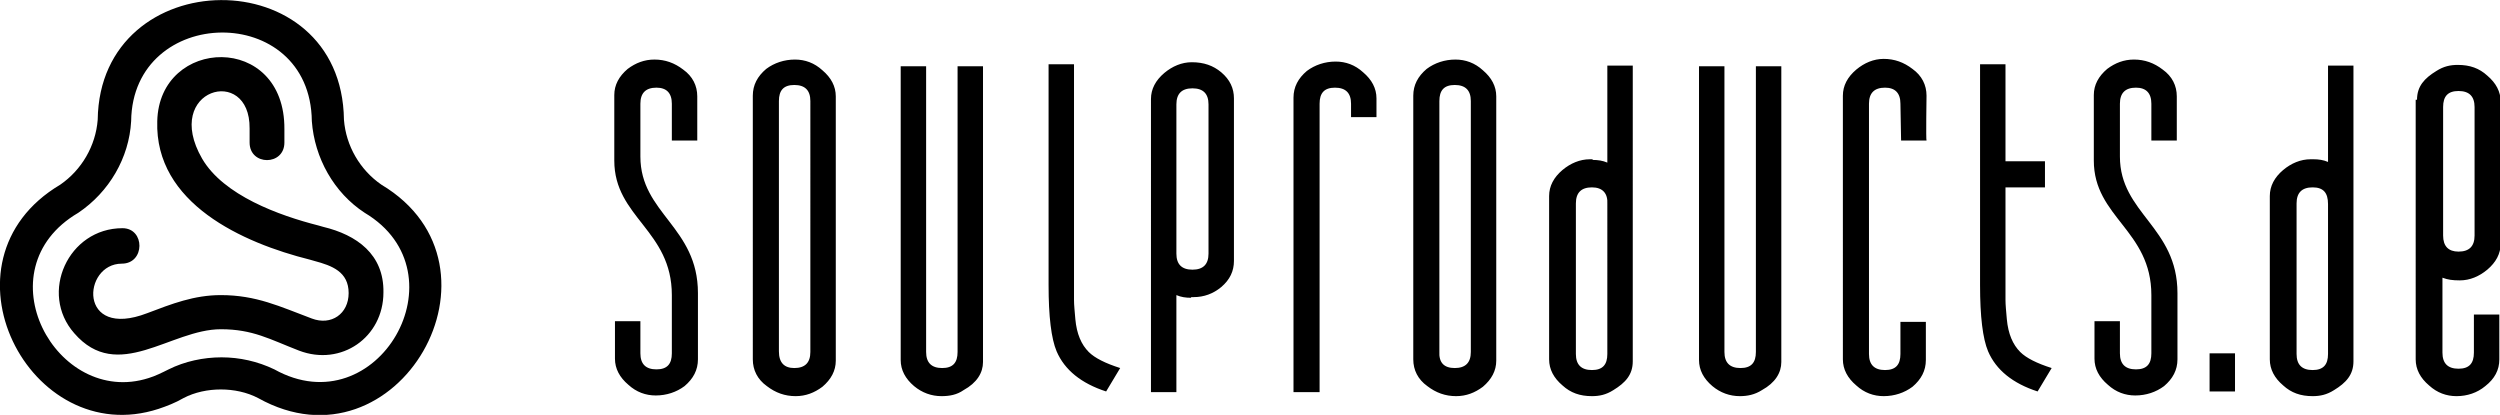
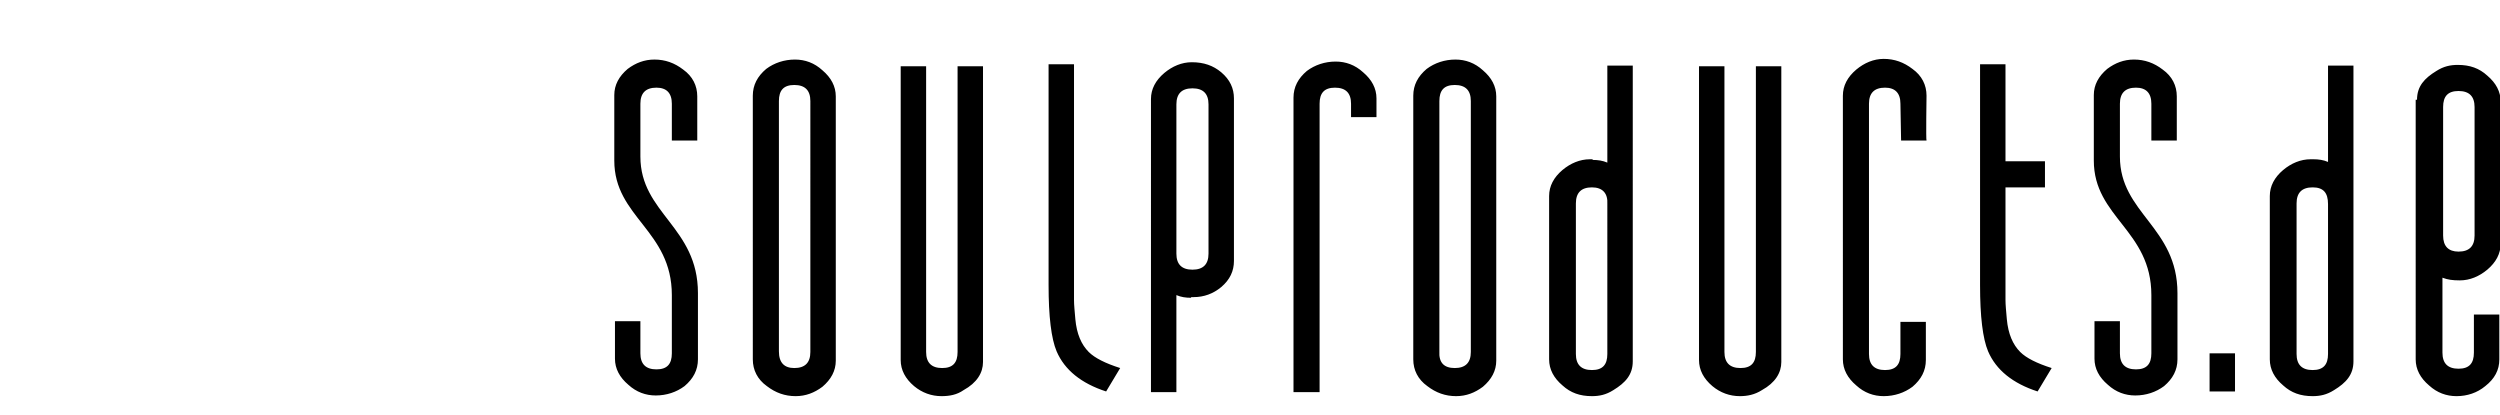
<svg xmlns="http://www.w3.org/2000/svg" version="1.1" id="Ebene_1" x="0px" y="0px" viewBox="0 0 373.6 62" style="enable-background:new 0 0 373.6 62;" xml:space="preserve">
  <style type="text/css">
	.st0{fill-rule:evenodd;clip-rule:evenodd;}
</style>
  <g>
-     <path class="st0" d="M18.2,39.4c-5.9,0-6.6,11.4,3.8,7.4c3.7-1.4,7-2.7,11-2.7c5.3,0,8.8,1.7,13.6,3.5c2.9,1.1,5.5-0.7,5.5-3.8   c0-3.2-2.5-4.1-5.1-4.8l-0.7-0.2c-10-2.5-23.2-8.4-22.8-20.7c0.3-12.6,19.1-13.3,19,1.2l0,0.7l0,0.7l0,0.6c0,3.5-5.2,3.5-5.2,0   l0-0.7l0-0.7l0-0.7c0.1-9.6-13.1-5.9-7.1,4.5c3.2,5.5,11.5,8.5,17.4,10l0.7,0.2c5,1.2,9.1,4.1,9,9.8c0,6.7-6.3,11.1-12.6,8.7   c-4.4-1.7-6.9-3.2-11.7-3.2c-7.5,0-15.4,8.1-21.9,0.6c-5.3-6-0.9-15.7,7.2-15.7C21.7,34.1,21.7,39.4,18.2,39.4z M23.7,61.1   C4.4,67.4-10.2,39,9,27.6c3.2-2.2,5.3-5.8,5.6-9.7c0.3-23.6,36.5-24.1,36.8,0c0.3,3.9,2.4,7.5,5.6,9.7   c20.4,12.2,2.4,43.5-18.4,31.9c-1.7-0.9-3.7-1.3-5.6-1.3c-1.9,0-3.9,0.4-5.6,1.3C26.2,60.2,24.9,60.7,23.7,61.1z M22.2,56.5   c1-0.3,2-0.8,3-1.3c2.4-1.2,5.2-1.8,7.9-1.8c2.7,0,5.4,0.6,7.9,1.8c15.4,8.6,28.6-14.4,13.5-23.4c-4.6-3-7.5-8.2-7.9-13.7   c-0.2-17.9-26.8-17.4-27,0c-0.3,5.5-3.3,10.6-7.9,13.7C-2.8,40.3,8.4,60.9,22.2,56.5z" />
    <path class="st0" d="M237.9,28c-1.6,0-2.4,0.8-2.4,2.4v22.5c0,1.6,0.8,2.4,2.4,2.4c1.6,0,2.3-0.8,2.3-2.4V30.5   C240.3,28.9,239.5,28,237.9,28z M140.7,59.2c-1.5,0-2.9-0.5-4.1-1.5c-1.3-1.1-2-2.4-2-3.9V9.9h3.8v42.7c0,1.6,0.8,2.4,2.4,2.4   c1.6,0,2.3-0.8,2.3-2.4V9.9h3.8v44.2c0,1.6-0.9,3.1-2.9,4.2C143,59,141.9,59.2,140.7,59.2z M97.8,8.9c1.6,0,3,0.5,4.3,1.5   c1.4,1,2.1,2.4,2.1,4V21h-3.8v-5.5c0-1.6-0.8-2.4-2.3-2.4c-1.6,0-2.4,0.8-2.4,2.4v7.9c0,8.5,8.6,10.5,8.6,20.4v9.9   c0,1.6-0.7,2.9-2,4c-1.2,0.9-2.7,1.4-4.3,1.4c-1.5,0-2.9-0.5-4.1-1.6c-1.3-1.1-2-2.4-2-3.9v-5.6h3.8v4.8c0,1.6,0.8,2.4,2.4,2.4   c1.6,0,2.3-0.8,2.3-2.4v-8.7c0-9.7-8.6-11.6-8.6-20.1v-9.8c0-1.5,0.7-2.8,2-3.9C95,9.4,96.3,8.9,97.8,8.9z M197.1,58.6h-3.8V14.6   c0-1.6,0.7-2.9,2-4c1.2-0.9,2.7-1.4,4.3-1.4c1.5,0,2.9,0.5,4.1,1.6c1.3,1.1,2,2.4,2,3.9c0,0,0,2.8,0,2.8h-3.8v-2   c0-1.6-0.8-2.4-2.4-2.4c-1.6,0-2.3,0.8-2.3,2.4V58.6z M160.5,9.6v32.4v2.8c0,0.8,0.1,1.7,0.2,2.9c0.2,2.2,0.9,3.8,2,4.9   c0.9,0.9,2.5,1.7,4.7,2.4l-2.1,3.5c-3.7-1.2-6.2-3.2-7.4-6c-0.8-1.9-1.2-5.2-1.2-9.9v-33H160.5z M260,59.2c-1.5,0-2.9-0.5-4.1-1.5   c-1.3-1.1-2-2.4-2-3.9V9.9h3.8v42.7c0,1.6,0.8,2.4,2.4,2.4c1.6,0,2.3-0.8,2.3-2.4V9.9h3.8v44.2c0,1.6-0.9,3.1-2.9,4.2   C262.2,59,261.1,59.2,260,59.2z M299.7,9.6v14.5h5.9V28h-5.9v14v2.8c0,0.8,0.1,1.7,0.2,2.9c0.2,2.2,0.9,3.8,2,4.9   c0.9,0.9,2.5,1.7,4.7,2.4l-2.1,3.5c-3.7-1.2-6.2-3.2-7.4-6c-0.8-1.9-1.2-5.2-1.2-9.9V28v-3.9V9.6H299.7z M318.9,8.9   c1.6,0,3,0.5,4.3,1.5c1.4,1,2.1,2.4,2.1,4V21h-3.8v-5.5c0-1.6-0.8-2.4-2.3-2.4c-1.6,0-2.4,0.8-2.4,2.4v7.9c0,8.5,8.6,10.5,8.6,20.4   v9.9c0,1.6-0.7,2.9-2,4c-1.2,0.9-2.7,1.4-4.3,1.4c-1.5,0-2.9-0.5-4.1-1.6c-1.3-1.1-2-2.4-2-3.9v-5.6h3.8v4.8c0,1.6,0.8,2.4,2.4,2.4   c1.6,0,2.3-0.8,2.3-2.4v-8.7c0-9.7-8.6-11.6-8.6-20.1v-9.8c0-1.5,0.7-2.8,2-3.9C316.1,9.4,317.4,8.9,318.9,8.9z M284.1,21l-0.1-5.5   c0-1.6-0.8-2.4-2.3-2.4c-1.6,0-2.4,0.8-2.4,2.4v37.4c0,1.6,0.8,2.4,2.4,2.4c1.6,0,2.3-0.8,2.3-2.4l0-4.8h3.8v5.7c0,1.6-0.7,2.9-2,4   c-1.2,0.9-2.7,1.4-4.3,1.4c-1.5,0-2.9-0.5-4.1-1.6c-1.3-1.1-2-2.4-2-3.9V14.3c0-1.5,0.7-2.8,2-3.9c1.2-1,2.6-1.6,4.1-1.6   c1.6,0,3,0.5,4.3,1.5c1.4,1,2.1,2.4,2.1,4c0,0-0.1,6.7,0,6.7H284.1z M118.9,59.2c-1.6,0-3-0.5-4.3-1.5c-1.4-1-2.1-2.4-2.1-4V14.3   c0-1.6,0.7-2.9,2-4c1.2-0.9,2.7-1.4,4.3-1.4c1.5,0,2.9,0.5,4.1,1.6c1.3,1.1,2,2.4,2,3.9v39.5c0,1.5-0.7,2.8-2,3.9   C121.7,58.7,120.4,59.2,118.9,59.2z M118.7,55c1.6,0,2.4-0.8,2.4-2.4V15.1c0-1.6-0.8-2.4-2.4-2.4c-1.6,0-2.3,0.8-2.3,2.4v37.4   C116.4,54.2,117.2,55,118.7,55z M178,44.5c-0.8,0-1.5-0.1-2.2-0.4v14.5h-3.8V14.8c0-1.5,0.7-2.8,2-3.9c1.2-1,2.6-1.6,4.1-1.6   c1.8,0,3.2,0.5,4.4,1.5c1.3,1.1,1.9,2.4,1.9,3.9v24.3c0,1.5-0.6,2.8-1.9,3.9c-1.2,1-2.6,1.5-4.1,1.5H178z M178.2,40.3   c1.6,0,2.4-0.8,2.4-2.4V15.6c0-1.6-0.8-2.4-2.4-2.4c-1.6,0-2.4,0.8-2.4,2.4v22.3C175.8,39.5,176.6,40.3,178.2,40.3z M217.6,59.2   c-1.6,0-3-0.5-4.3-1.5c-1.4-1-2.1-2.4-2.1-4V14.3c0-1.6,0.7-2.9,2-4c1.2-0.9,2.7-1.4,4.3-1.4c1.5,0,2.9,0.5,4.1,1.6   c1.3,1.1,2,2.4,2,3.9v39.5c0,1.5-0.7,2.8-2,3.9C220.4,58.7,219.1,59.2,217.6,59.2z M217.4,55c1.6,0,2.4-0.8,2.4-2.4V15.1   c0-1.6-0.8-2.4-2.4-2.4c-1.6,0-2.3,0.8-2.3,2.4v37.4C215,54.2,215.8,55,217.4,55z M238,23.9c0.8,0,1.5,0.1,2.2,0.4V9.8h3.8V54   c0,2-1.1,3.2-2.9,4.3c-1.1,0.7-2.1,0.9-3.2,0.9c-1.8,0-3.2-0.5-4.4-1.6c-1.3-1.1-2-2.4-2-3.9V29.3c0-1.5,0.7-2.8,2-3.9   c1.2-1,2.6-1.6,4.1-1.6H238z M334,52.8v5.7h-3.8v-5.7H334z M367.4,37.6c1.6,0,2.4-0.8,2.4-2.4V16c0-1.6-0.8-2.4-2.4-2.4   c-1.6,0-2.3,0.8-2.3,2.4v19.2C365.1,36.8,365.9,37.6,367.4,37.6z M361.2,14.9c0-2,1.1-3.2,2.9-4.3c1.1-0.7,2.1-0.9,3.2-0.9   c1.8,0,3.2,0.5,4.4,1.6c1.3,1.1,2,2.4,2,3.9v21.2c0,1.5-0.7,2.8-2,3.9c-1.2,1-2.6,1.6-4.1,1.6c-1.1,0-1.8-0.1-2.6-0.4v11.2   c0,1.6,0.8,2.4,2.4,2.4c1.6,0,2.3-0.8,2.3-2.4V47h3.8v6.7c0,1.6-0.7,2.9-2.1,4c-1.2,1-2.7,1.5-4.3,1.5c-1.5,0-2.9-0.5-4.1-1.6   c-1.3-1.1-2-2.4-2-3.9V14.9z M345.6,28c-1.6,0-2.4,0.8-2.4,2.4v22.5c0,1.6,0.8,2.4,2.4,2.4c1.6,0,2.3-0.8,2.3-2.4V30.5   C347.9,28.8,347.2,28,345.6,28z M345.7,23.8c0.8,0,1.5,0.1,2.2,0.4V9.8h3.8V54c0,2-1.1,3.2-2.9,4.3c-1.1,0.7-2.1,0.9-3.2,0.9   c-1.8,0-3.2-0.5-4.4-1.6c-1.3-1.1-2-2.4-2-3.9V29.3c0-1.5,0.7-2.8,2-3.9c1.2-1,2.6-1.6,4.1-1.6H345.7z" />
  </g>
</svg>